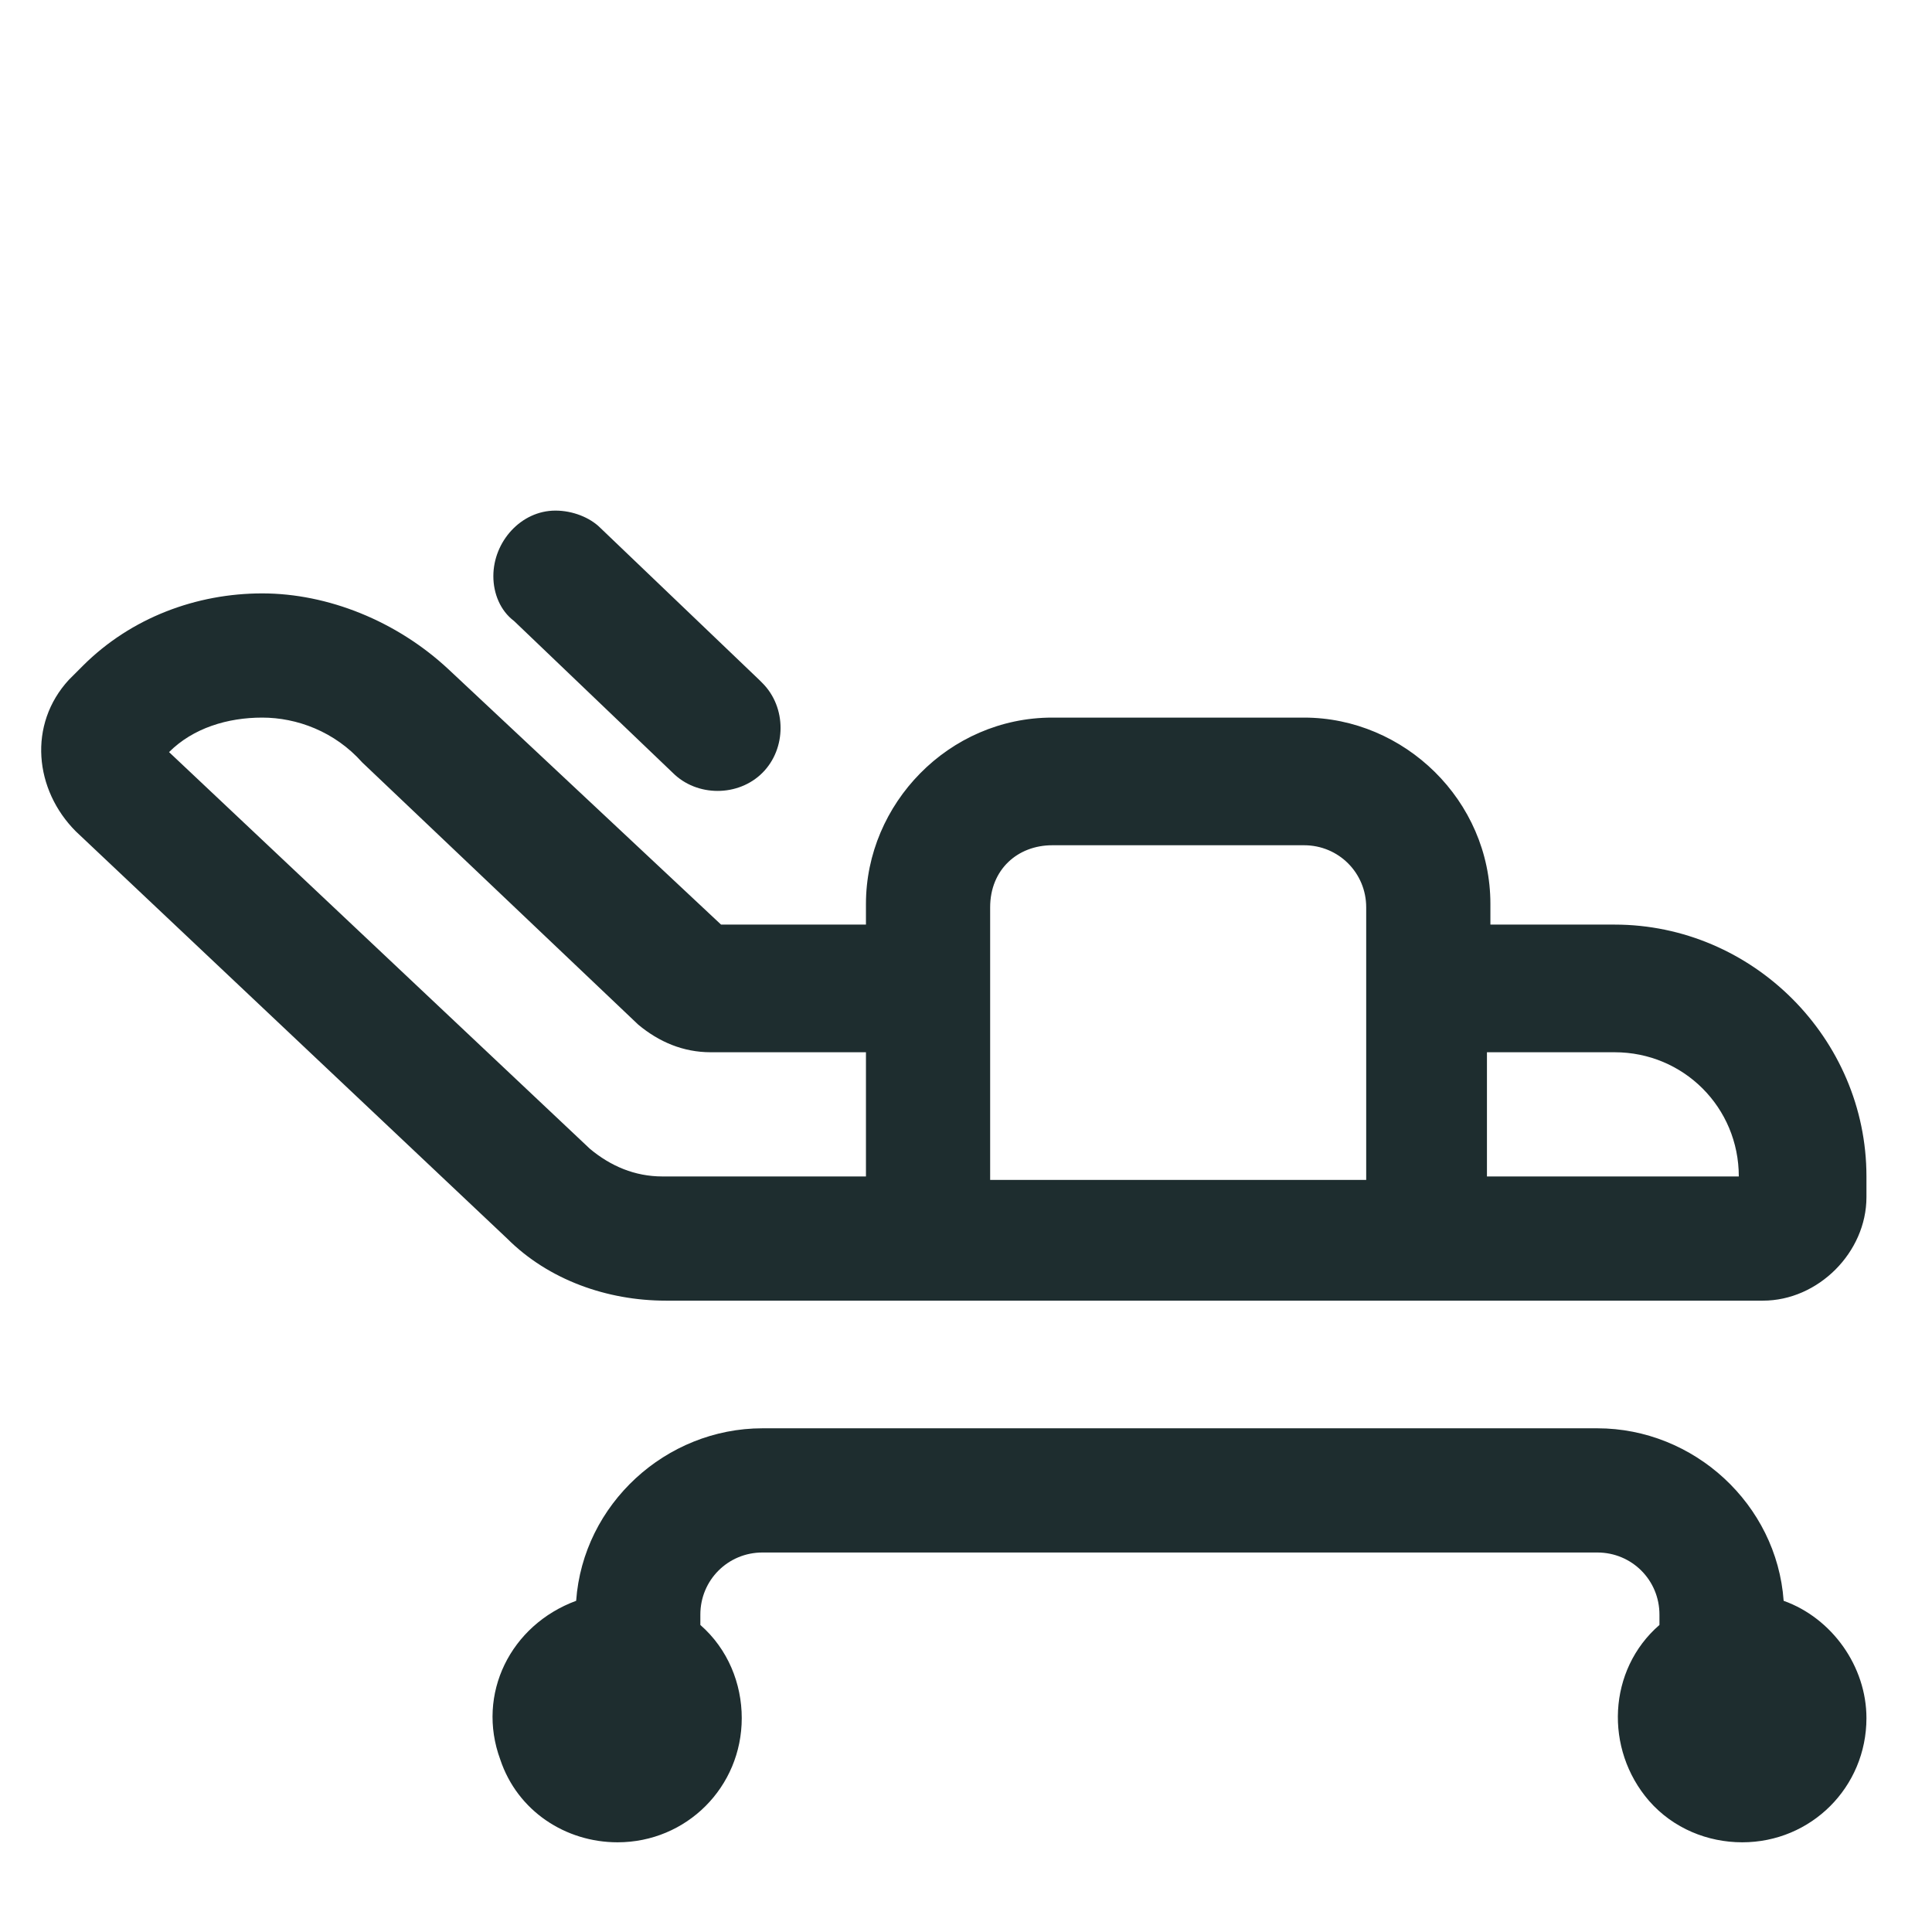
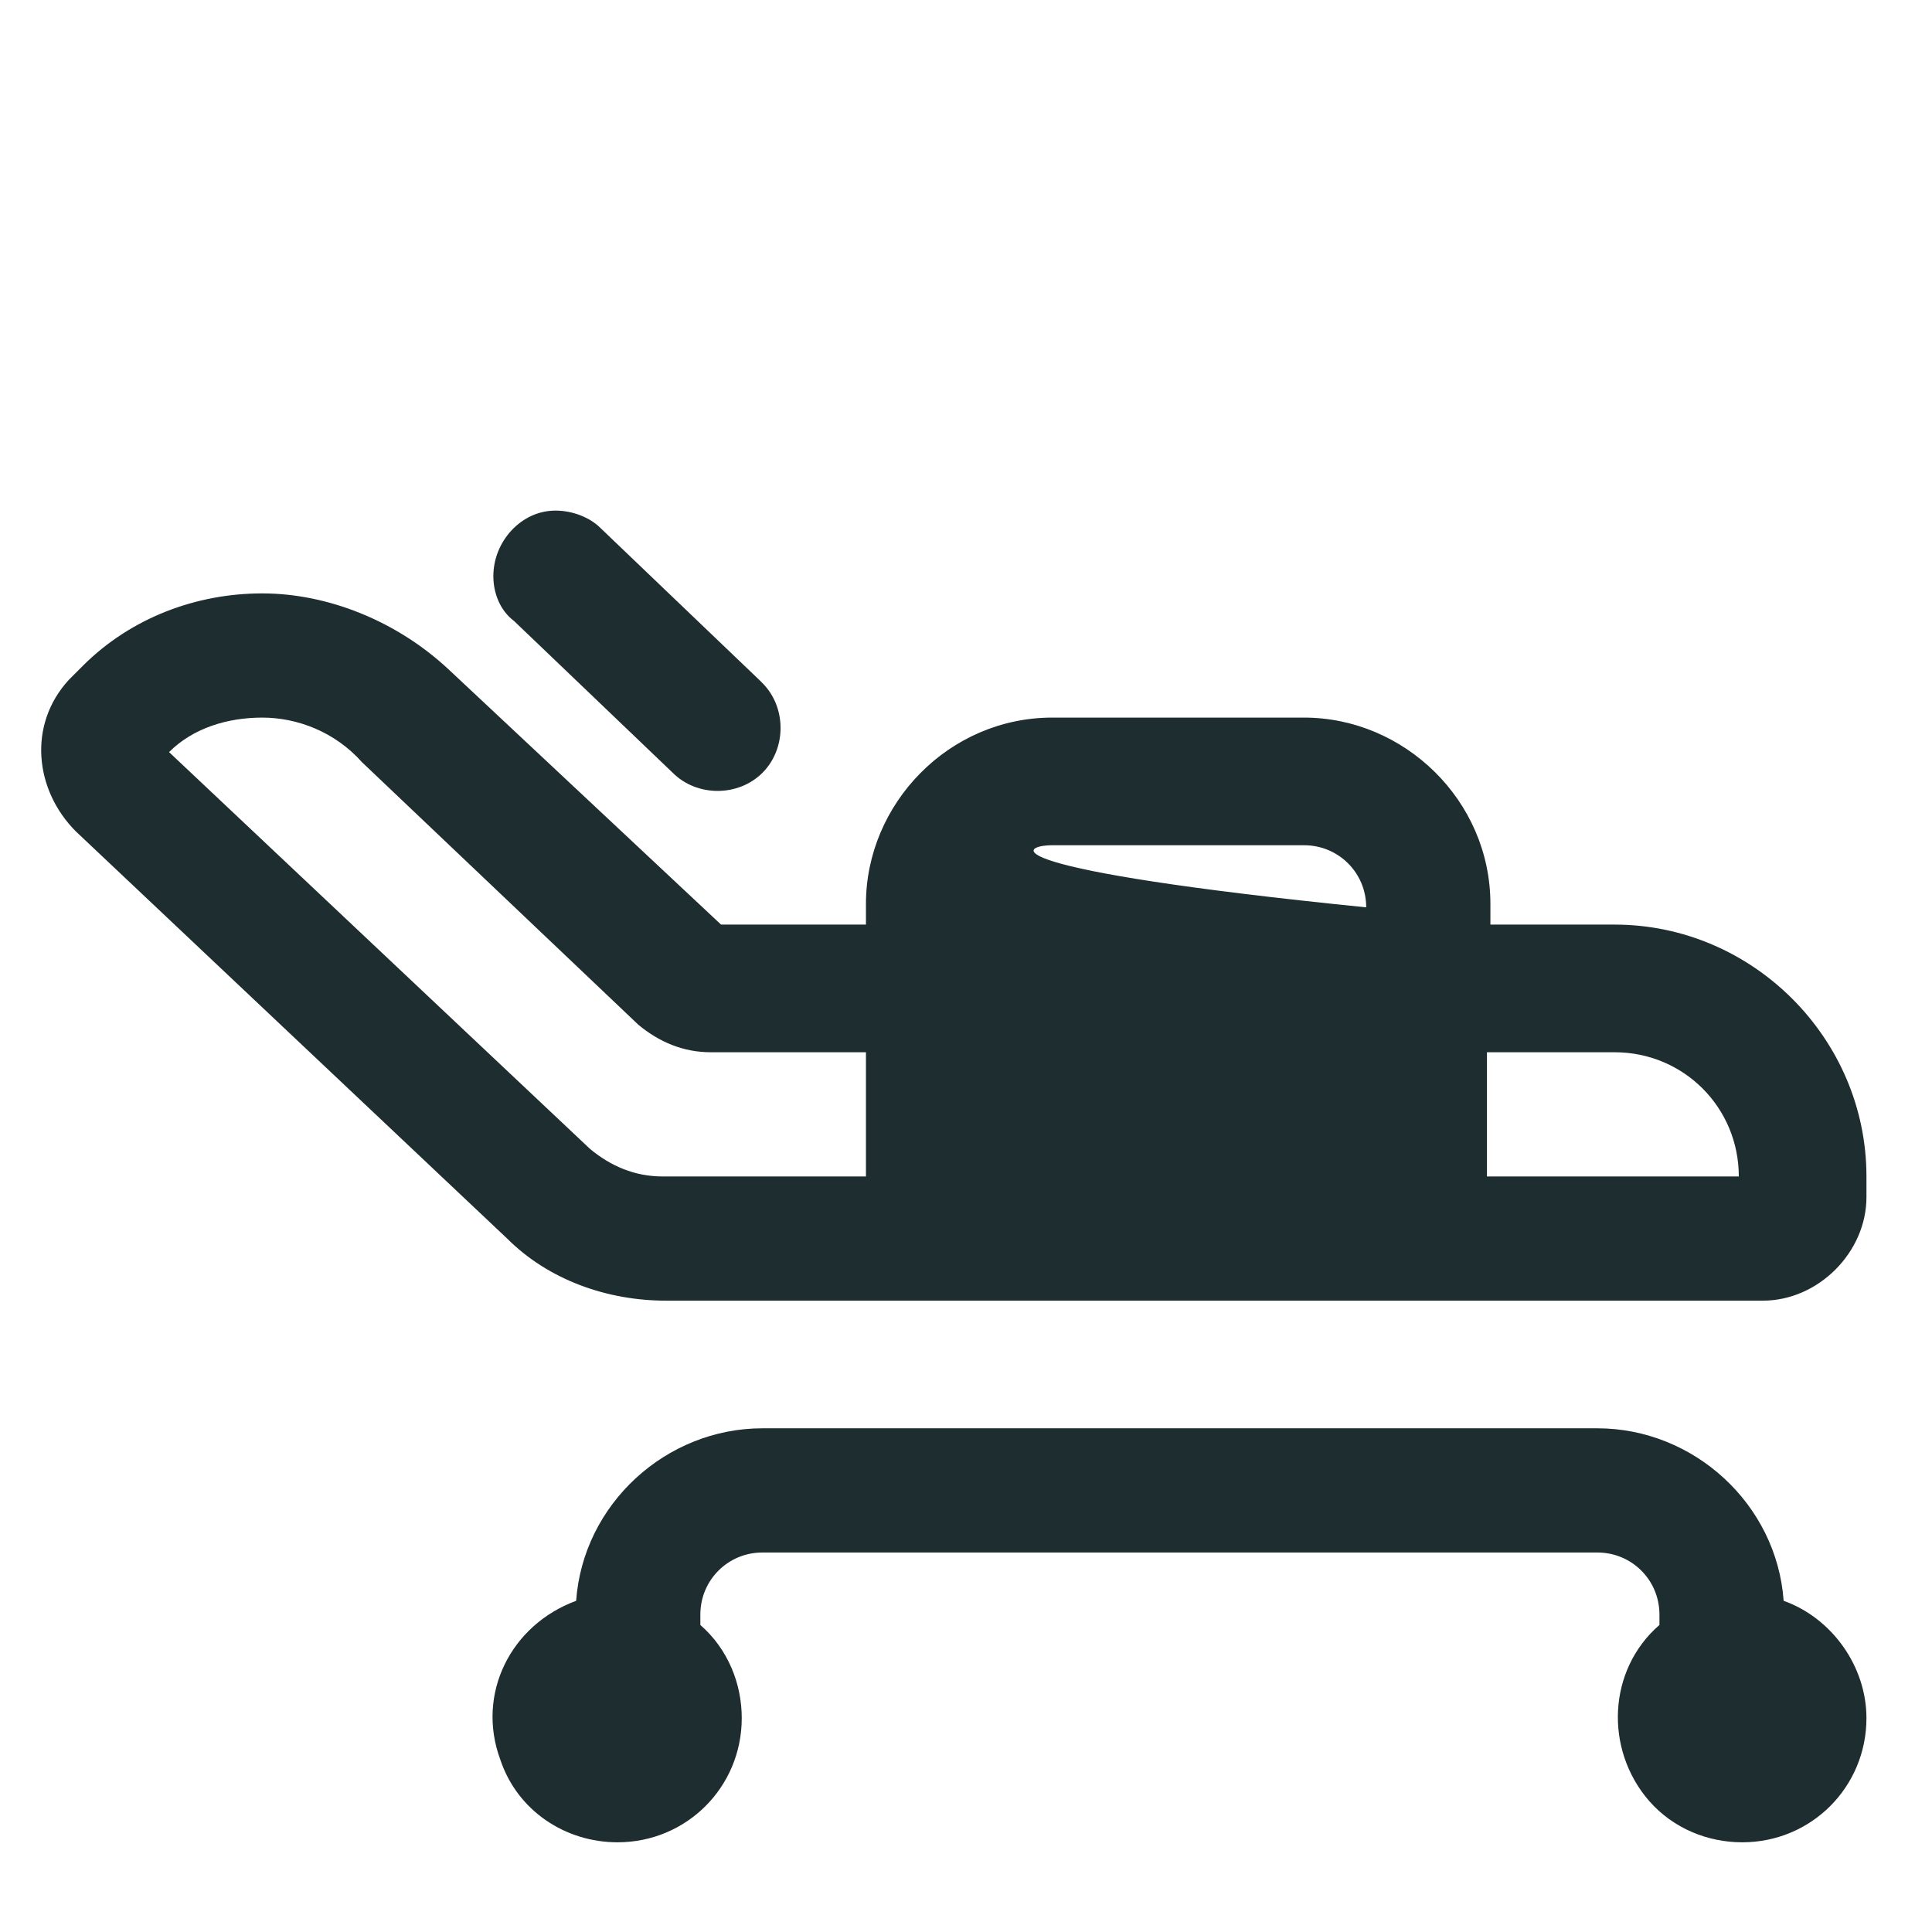
<svg xmlns="http://www.w3.org/2000/svg" version="1.1" id="Layer_1" x="0px" y="0px" viewBox="0 0 56 56" style="enable-background:new 0 0 56 56;" xml:space="preserve">
  <style type="text/css">
	.st0{fill:#1E2D2F;}
</style>
-   <path class="st0" d="M16.1,14.8c-1,0-1.8,0.9-1.8,1.9c0,0.5,0.2,1,0.6,1.3l4.6,4.4c0.7,0.7,1.9,0.7,2.6,0s0.7-1.9,0-2.6  c0,0,0,0-0.1-0.1l-4.6-4.4C17.1,15,16.6,14.8,16.1,14.8z M7.6,17.2c-1.9,0-3.8,0.7-5.2,2.1L2,19.7l0,0c-1.2,1.3-1,3.2,0.2,4.4  l12.5,11.8c1.2,1.2,2.9,1.8,4.6,1.8H27h15h9.1c1.6,0,3-1.4,3-3v-0.6c0-4-3.3-7.3-7.3-7.3h-3.6v-0.6c0-3-2.5-5.4-5.4-5.4h-7.3  c-3,0-5.4,2.5-5.4,5.4v0.6h-4.2L13,19.4C11.5,18,9.5,17.2,7.6,17.2z M7.6,20.8c1,0,2.1,0.4,2.9,1.3l8,7.6l0,0  c0.6,0.5,1.3,0.8,2.1,0.8h4.5v3.6h-5.9c-0.8,0-1.5-0.3-2.1-0.8l0,0L4.9,21.8C5.6,21.1,6.6,20.8,7.6,20.8z M30.5,24.5h7.3  c1,0,1.8,0.8,1.8,1.8v7.9H28.7v-7.9C28.7,25.2,29.5,24.5,30.5,24.5z M43.2,30.5h3.6c2,0,3.6,1.6,3.6,3.6h-7.3v-3.6  C43.1,30.5,43.2,30.5,43.2,30.5z M22.1,41.4c-2.8,0-5.2,2.2-5.4,5c-1.9,0.7-2.9,2.7-2.2,4.6c0.5,1.5,1.9,2.4,3.4,2.4  c2,0,3.6-1.6,3.6-3.6c0-1-0.4-2-1.2-2.7v-0.3c0-1,0.8-1.8,1.8-1.8h24.2c1,0,1.8,0.8,1.8,1.8v0.3c-1.5,1.3-1.6,3.6-0.3,5.1  c0.7,0.8,1.7,1.2,2.7,1.2c2,0,3.6-1.6,3.6-3.6c0-1.5-1-2.9-2.4-3.4c-0.2-2.8-2.6-5-5.4-5H22.1z" />
+   <path class="st0" d="M16.1,14.8c-1,0-1.8,0.9-1.8,1.9c0,0.5,0.2,1,0.6,1.3l4.6,4.4c0.7,0.7,1.9,0.7,2.6,0s0.7-1.9,0-2.6  c0,0,0,0-0.1-0.1l-4.6-4.4C17.1,15,16.6,14.8,16.1,14.8z M7.6,17.2c-1.9,0-3.8,0.7-5.2,2.1L2,19.7l0,0c-1.2,1.3-1,3.2,0.2,4.4  l12.5,11.8c1.2,1.2,2.9,1.8,4.6,1.8H27h15h9.1c1.6,0,3-1.4,3-3v-0.6c0-4-3.3-7.3-7.3-7.3h-3.6v-0.6c0-3-2.5-5.4-5.4-5.4h-7.3  c-3,0-5.4,2.5-5.4,5.4v0.6h-4.2L13,19.4C11.5,18,9.5,17.2,7.6,17.2z M7.6,20.8c1,0,2.1,0.4,2.9,1.3l8,7.6l0,0  c0.6,0.5,1.3,0.8,2.1,0.8h4.5v3.6h-5.9c-0.8,0-1.5-0.3-2.1-0.8l0,0L4.9,21.8C5.6,21.1,6.6,20.8,7.6,20.8z M30.5,24.5h7.3  c1,0,1.8,0.8,1.8,1.8v7.9v-7.9C28.7,25.2,29.5,24.5,30.5,24.5z M43.2,30.5h3.6c2,0,3.6,1.6,3.6,3.6h-7.3v-3.6  C43.1,30.5,43.2,30.5,43.2,30.5z M22.1,41.4c-2.8,0-5.2,2.2-5.4,5c-1.9,0.7-2.9,2.7-2.2,4.6c0.5,1.5,1.9,2.4,3.4,2.4  c2,0,3.6-1.6,3.6-3.6c0-1-0.4-2-1.2-2.7v-0.3c0-1,0.8-1.8,1.8-1.8h24.2c1,0,1.8,0.8,1.8,1.8v0.3c-1.5,1.3-1.6,3.6-0.3,5.1  c0.7,0.8,1.7,1.2,2.7,1.2c2,0,3.6-1.6,3.6-3.6c0-1.5-1-2.9-2.4-3.4c-0.2-2.8-2.6-5-5.4-5H22.1z" />
</svg>